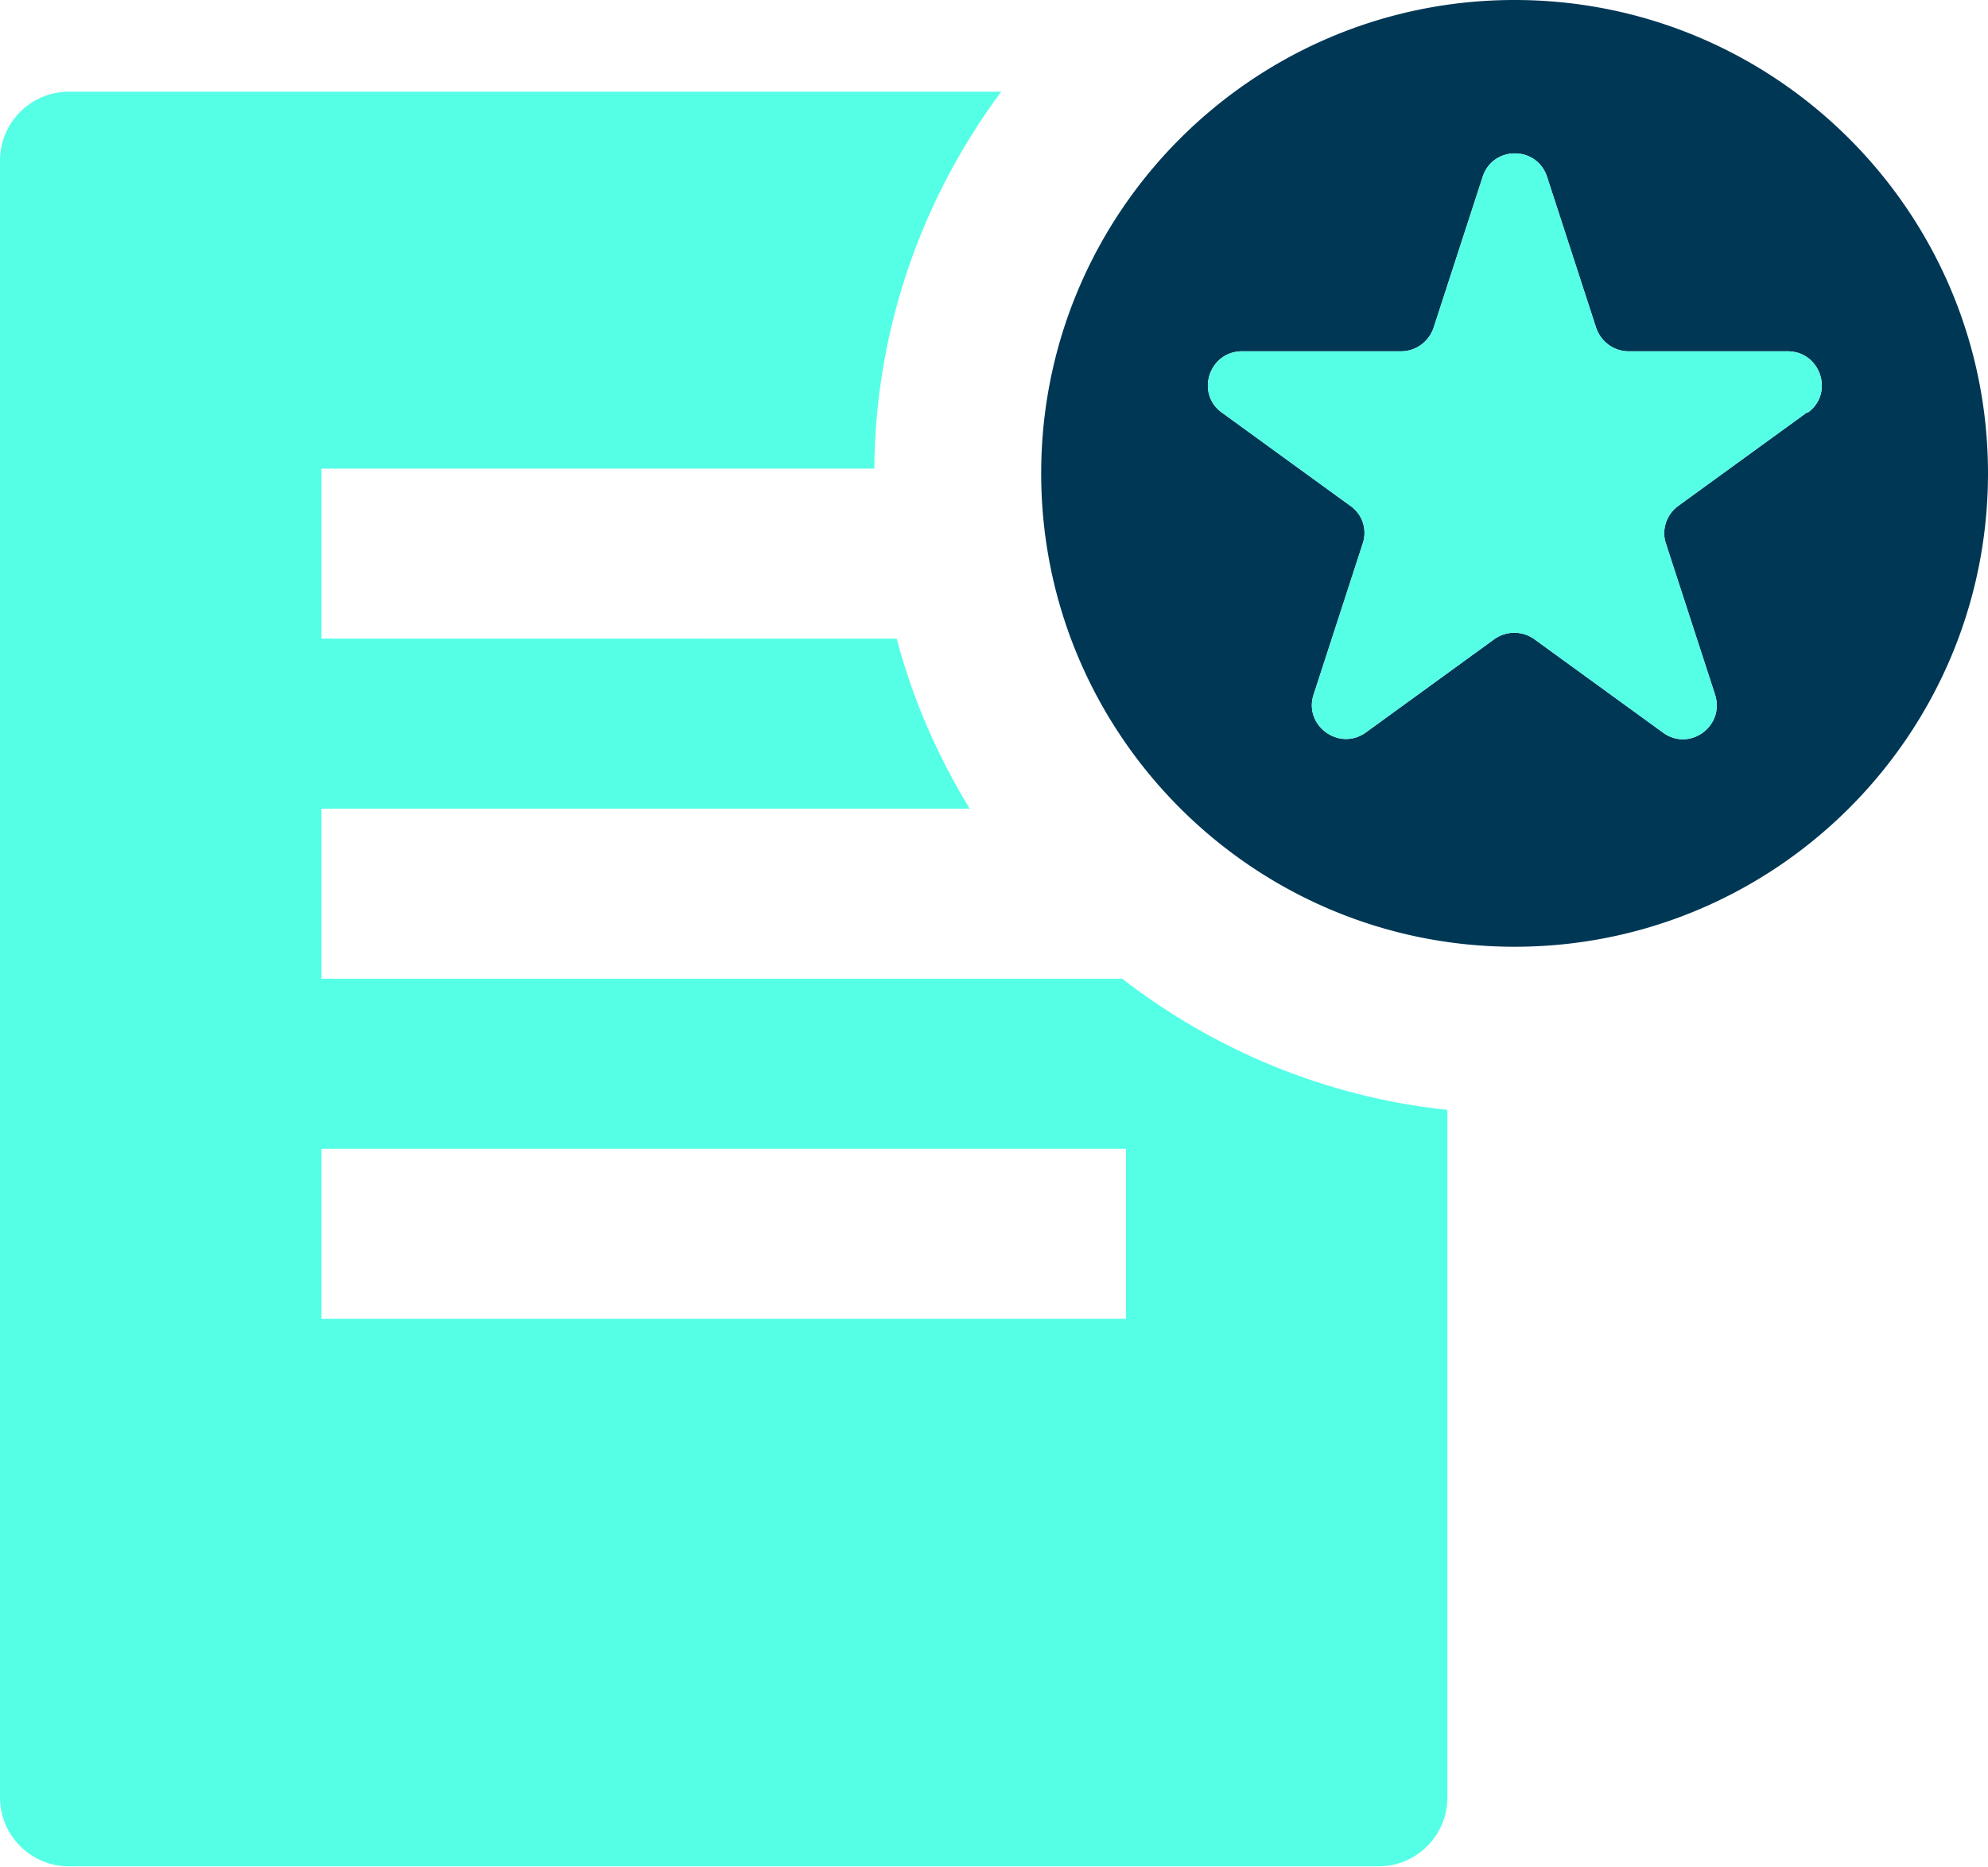
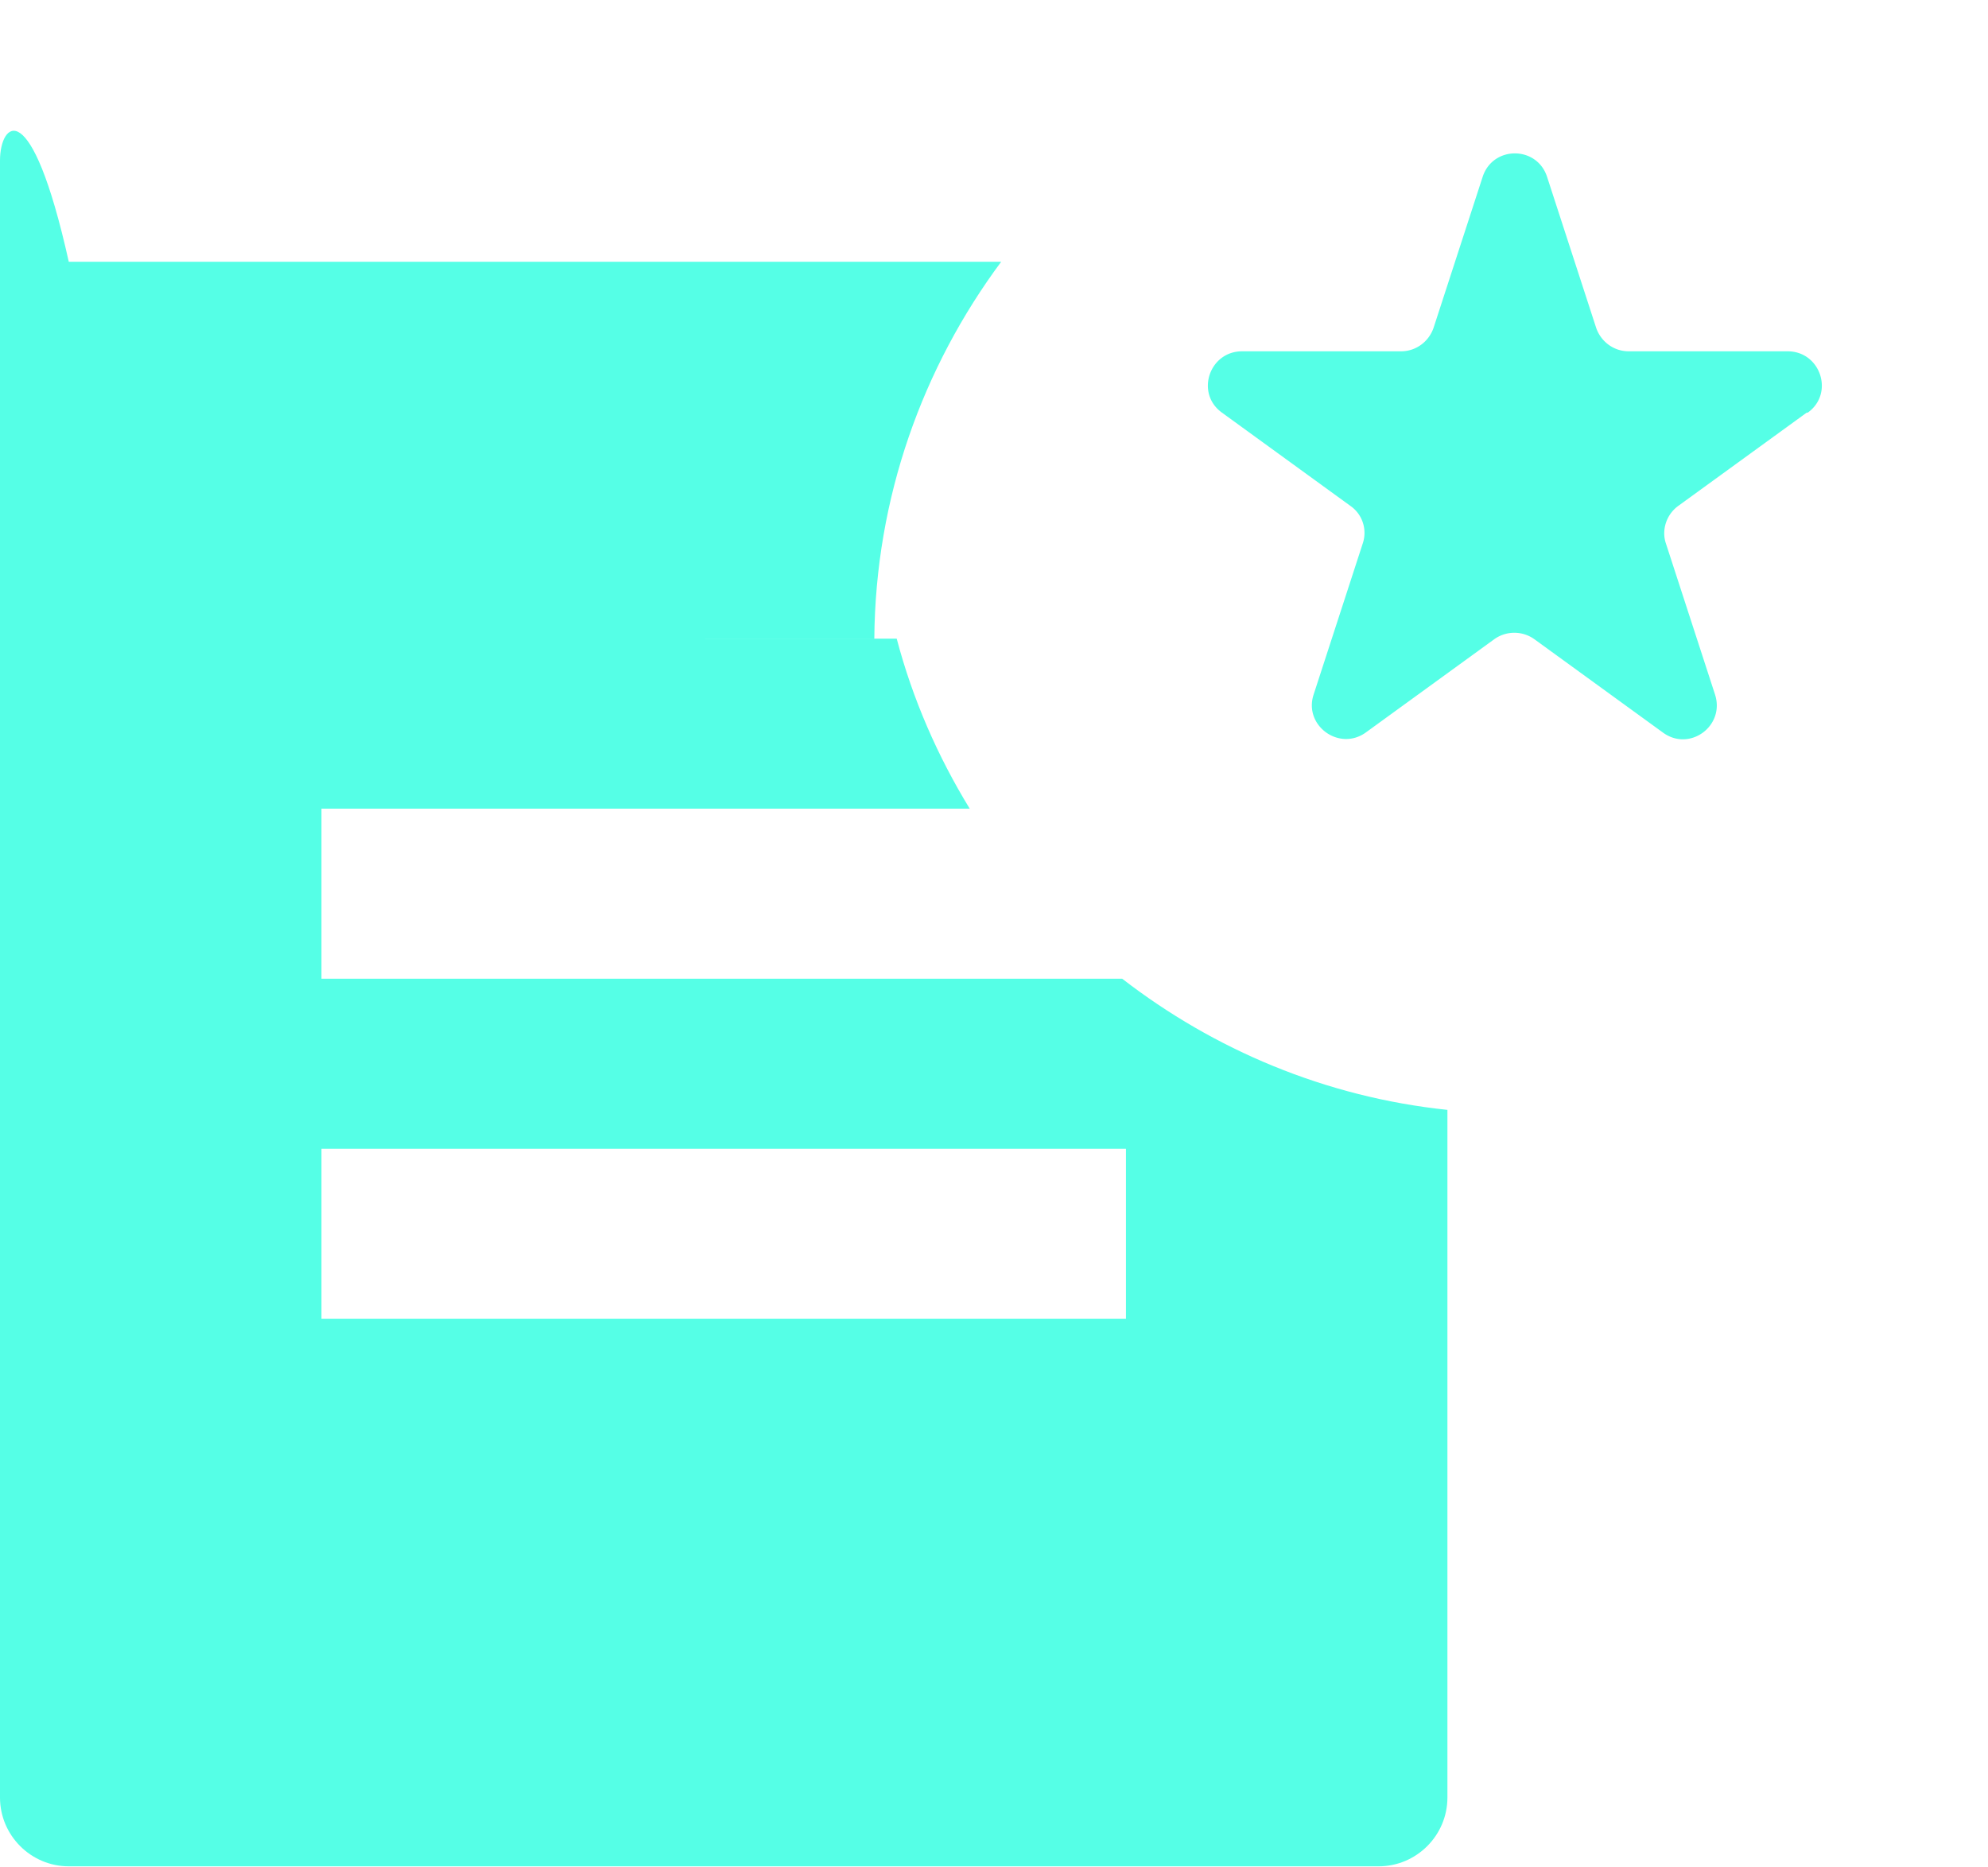
<svg xmlns="http://www.w3.org/2000/svg" viewBox="0 0 37.29 35.02">
-   <path fill="#55ffe6" d="M6.03 18.36v-3.19h12.16c-.6-.98-1.07-2.05-1.37-3.19H6.03V8.79H16.4c.02-2.65.91-5.09 2.38-7.07H1.29C.58 1.72 0 2.3 0 3.01v30.71c0 .71.58 1.29 1.29 1.29h24.57c.71 0 1.29-.58 1.29-1.29v-12.9c-2.29-.24-4.38-1.13-6.1-2.46H6.03Zm15.09 6.38H6.03v-3.19h15.09v3.19Z" />
-   <path fill="#003755" d="M28.41 0c-4.9 0-8.88 3.98-8.88 8.88s3.98 8.88 8.88 8.88 8.88-3.98 8.88-8.88S33.31 0 28.41 0Zm5.48 7.74-2.41 1.75c-.22.16-.32.45-.23.71l.92 2.83c.19.59-.48 1.08-.98.71l-2.41-1.75a.646.646 0 0 0-.75 0l-2.41 1.75c-.5.36-1.17-.13-.98-.71l.92-2.83c.09-.26 0-.55-.23-.71l-2.41-1.75c-.5-.36-.24-1.15.38-1.15h2.98c.28 0 .52-.18.61-.44l.92-2.83c.19-.59 1.02-.59 1.21 0l.92 2.83c.09.26.33.44.61.44h2.98c.62 0 .88.79.38 1.15Z" />
+   <path fill="#55ffe6" d="M6.03 18.36v-3.19h12.16c-.6-.98-1.07-2.05-1.37-3.19H6.03H16.4c.02-2.65.91-5.09 2.38-7.07H1.29C.58 1.72 0 2.3 0 3.01v30.71c0 .71.58 1.29 1.29 1.29h24.57c.71 0 1.29-.58 1.29-1.29v-12.9c-2.29-.24-4.38-1.13-6.1-2.46H6.03Zm15.09 6.38H6.03v-3.19h15.09v3.19Z" />
  <path fill="#55ffe6" d="m33.89 7.74-2.41 1.75c-.22.16-.32.45-.23.71l.92 2.83c.19.59-.48 1.08-.98.71l-2.41-1.75a.646.646 0 0 0-.75 0l-2.41 1.75c-.5.36-1.17-.13-.98-.71l.92-2.83c.09-.26 0-.55-.23-.71l-2.41-1.75c-.5-.36-.24-1.15.38-1.15h2.98c.28 0 .52-.18.61-.44l.92-2.83c.19-.59 1.02-.59 1.21 0l.92 2.83c.09.26.33.44.61.44h2.98c.62 0 .88.79.38 1.15Z" />
</svg>